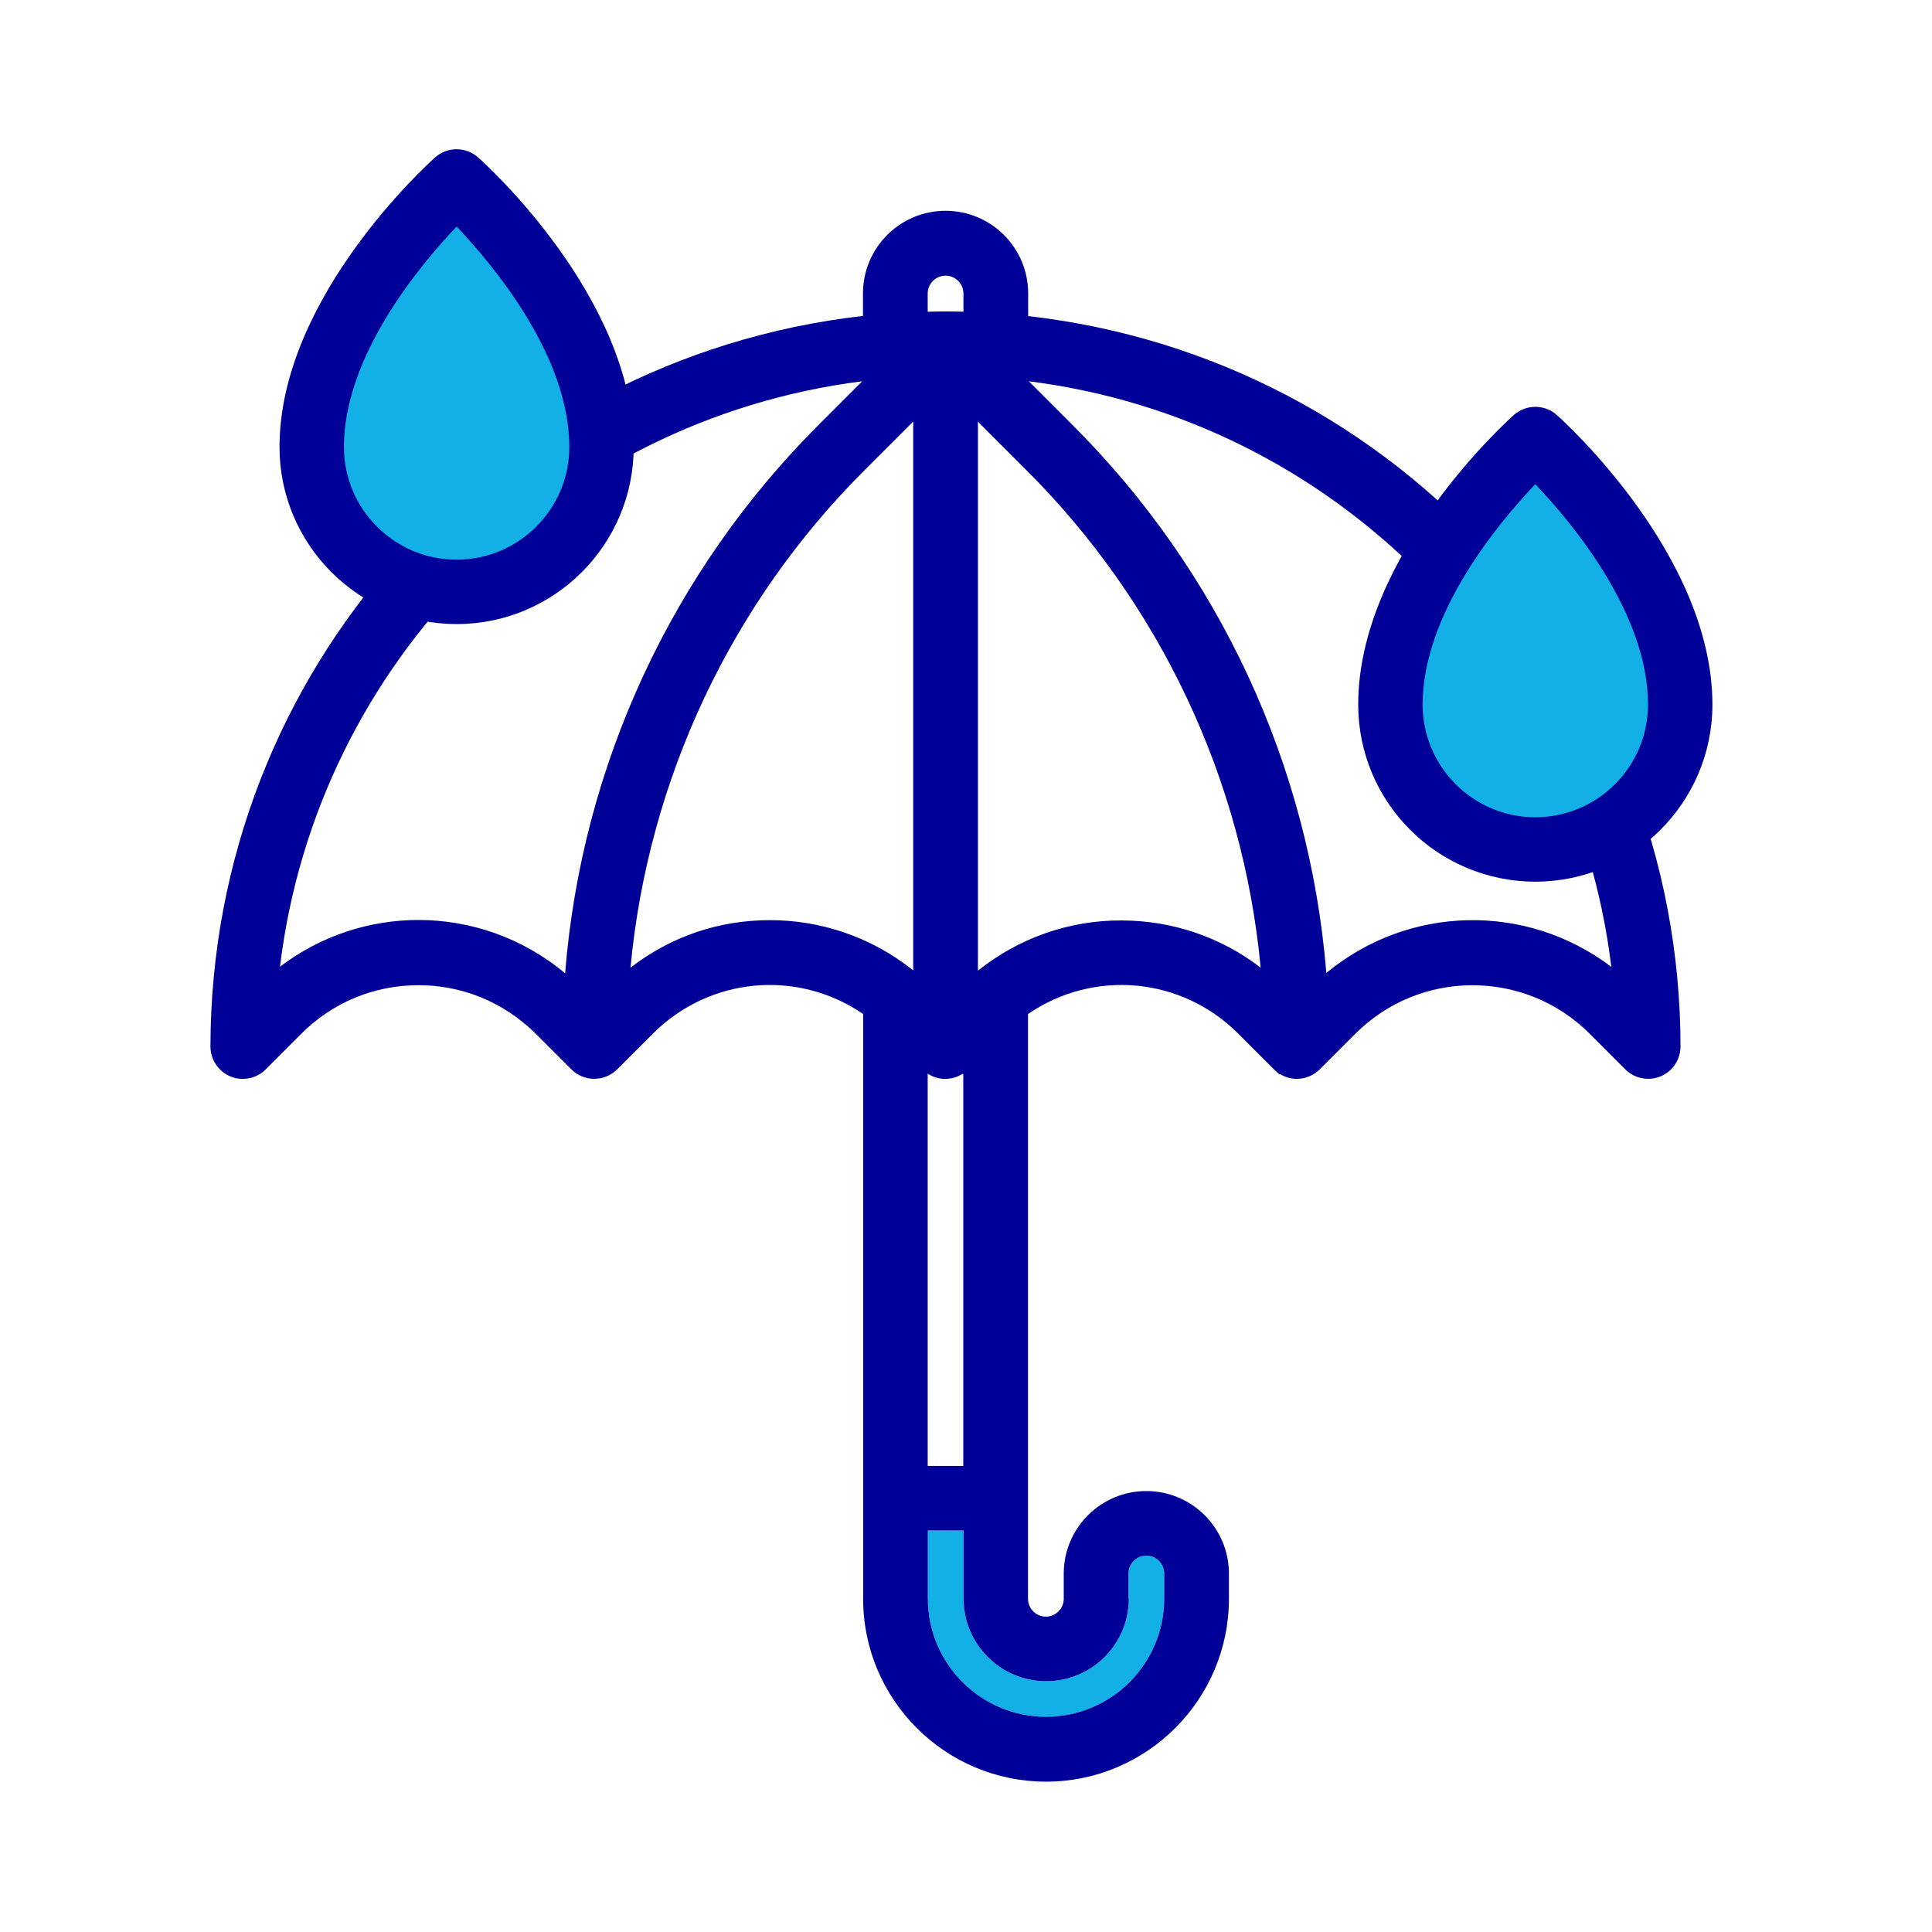
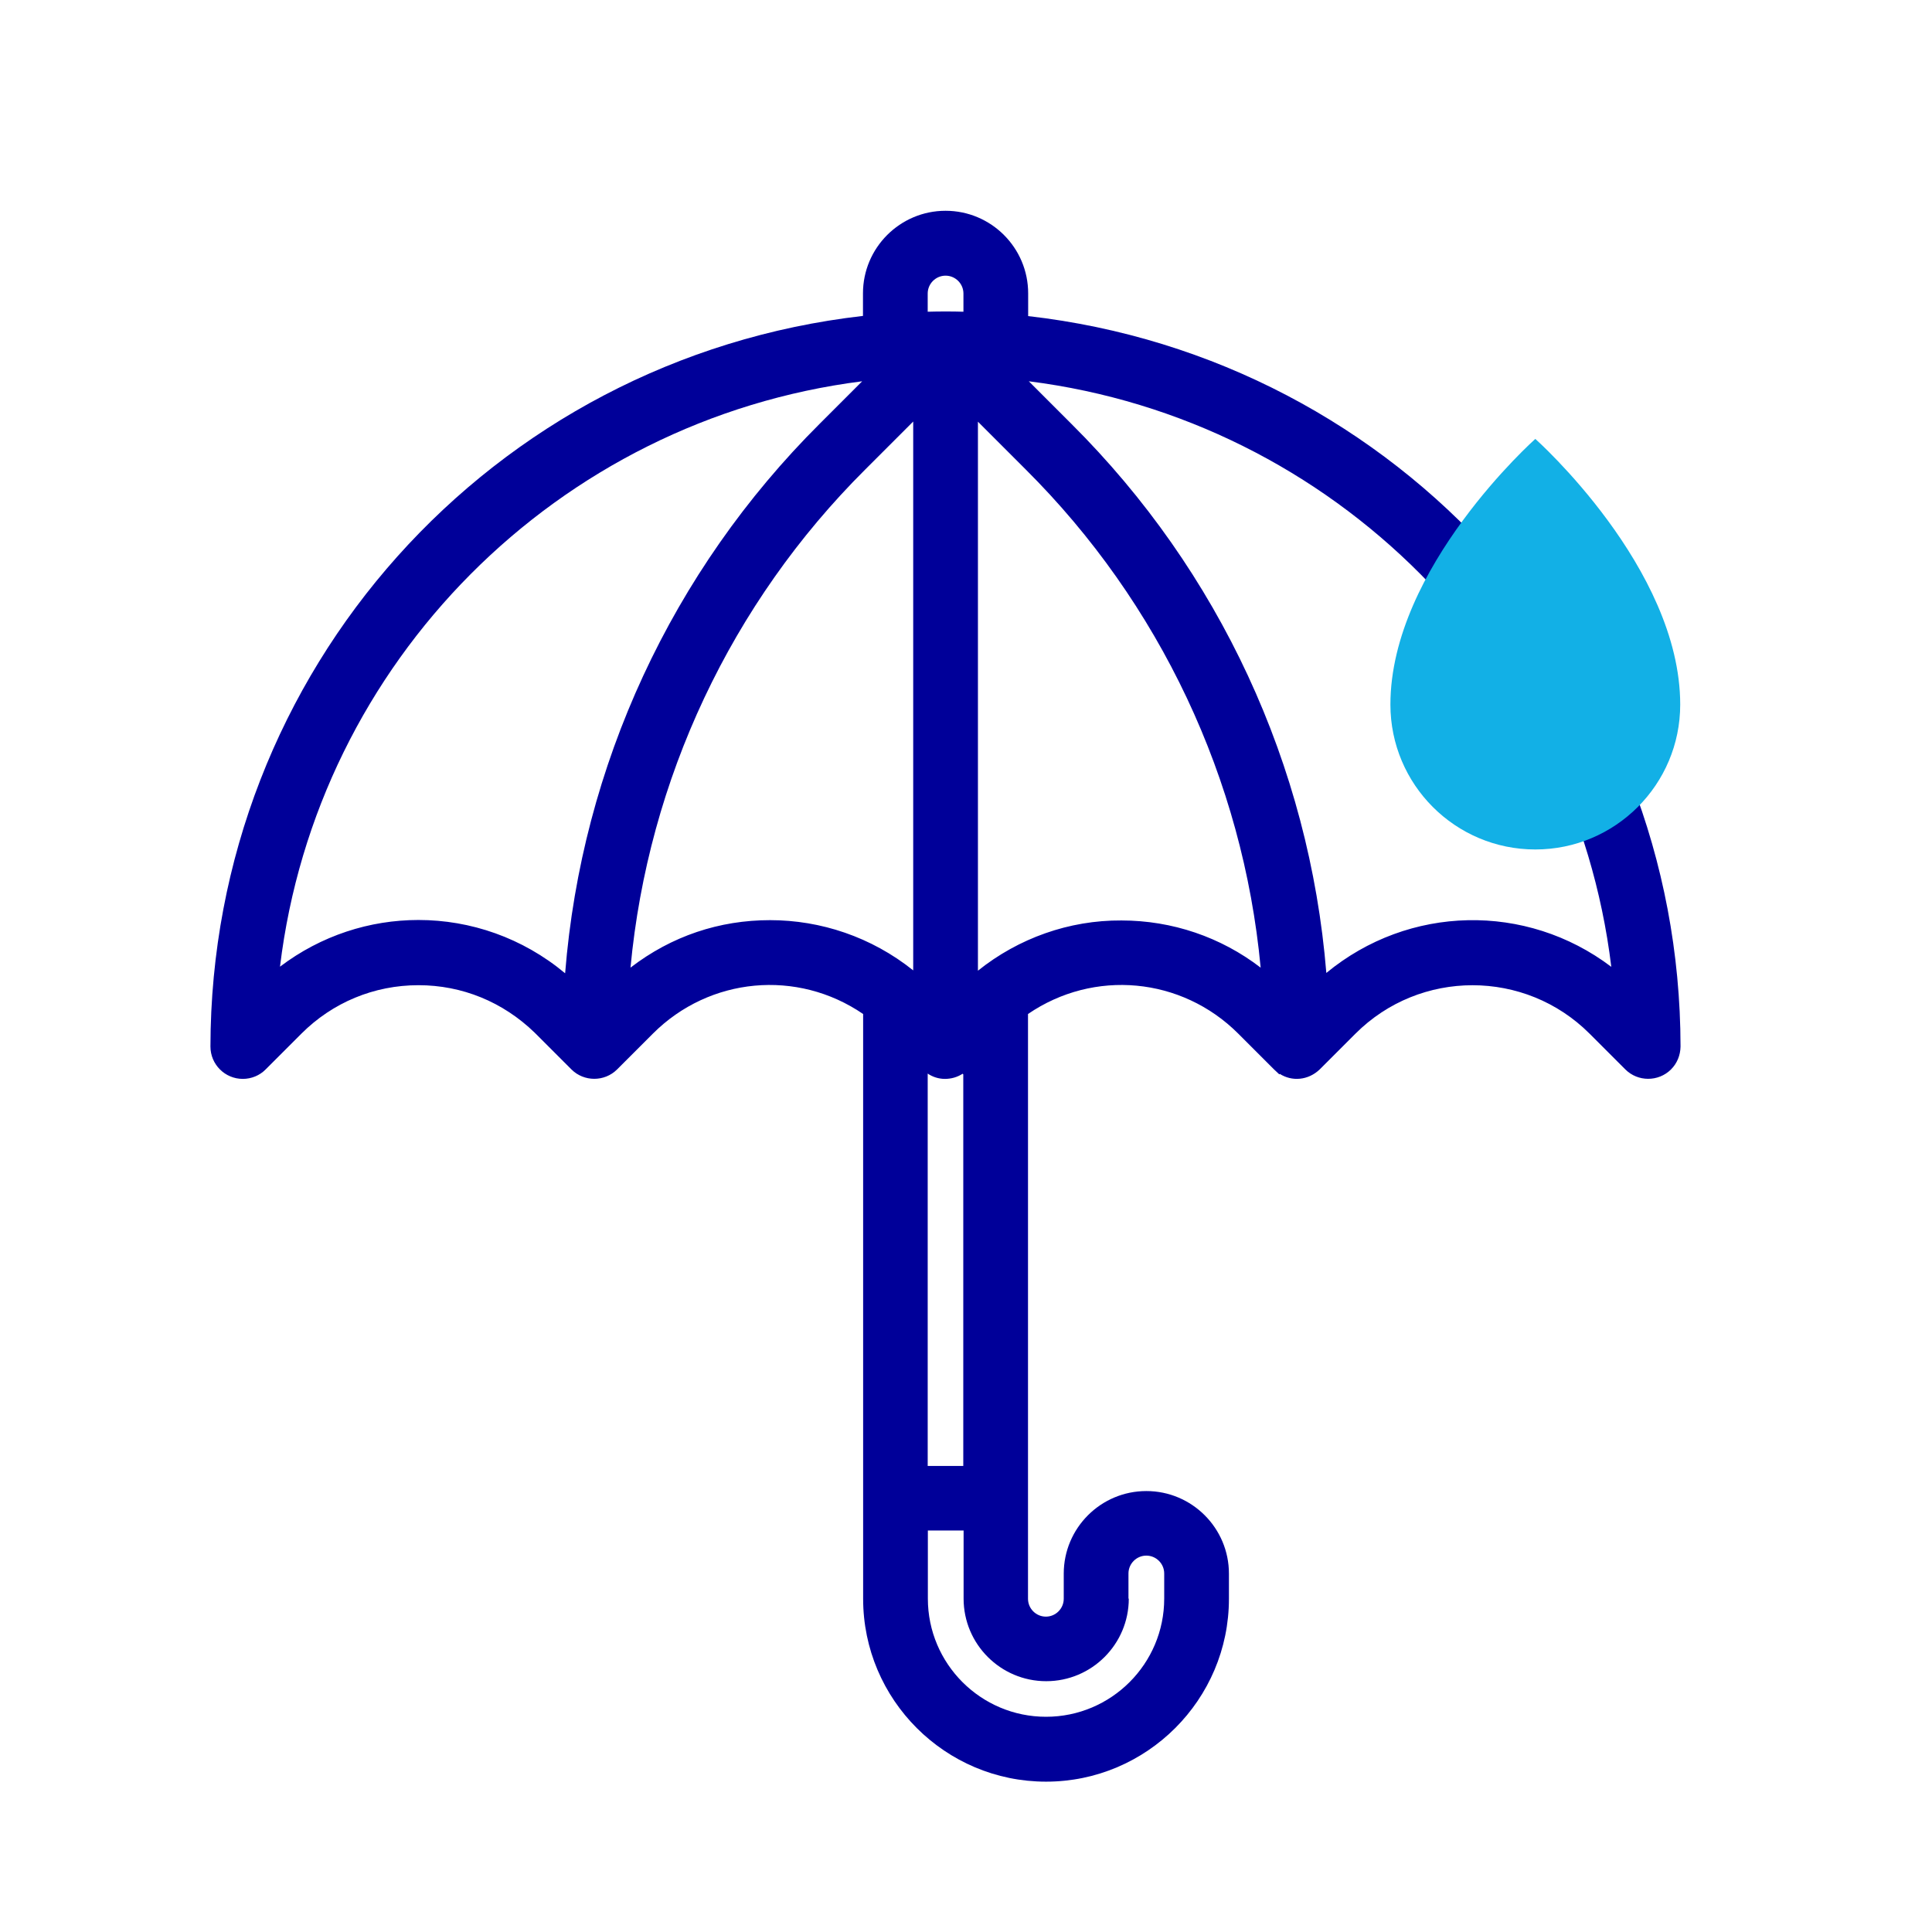
<svg xmlns="http://www.w3.org/2000/svg" width="120" height="120" viewBox="0 0 120 120" fill="none">
  <g clip-path="url(#clip0_4534_15189)">
-     <path d="M70.091 99.291V97.731C70.091 97.121 70.591 96.621 71.201 96.621C71.811 96.621 72.311 97.121 72.311 97.731V99.291C72.311 103.342 69.021 106.632 64.971 106.632C60.921 106.632 57.631 103.342 57.631 99.291V95.061H59.851V99.291C59.851 102.122 62.151 104.422 64.981 104.422C67.811 104.422 70.111 102.122 70.111 99.291H70.091Z" fill="#12B0E6" />
    <path d="M63.861 19.622V18.222C63.861 15.392 61.561 13.092 58.731 13.092C55.901 13.092 53.601 15.392 53.601 18.222V19.622C30.501 22.262 13.101 41.692 13.071 65.002C13.071 66.112 13.971 67.012 15.081 67.012C15.611 67.012 16.131 66.802 16.501 66.422L18.721 64.202C20.661 62.262 23.241 61.192 25.991 61.192C28.691 61.192 31.231 62.222 33.211 64.142L35.491 66.422C36.271 67.202 37.551 67.202 38.331 66.422L40.551 64.202C44.071 60.682 49.521 60.182 53.611 62.982V99.302C53.611 105.572 58.711 110.662 64.971 110.662C71.231 110.662 76.331 105.562 76.331 99.302V97.742C76.331 94.912 74.031 92.612 71.201 92.612C68.371 92.612 66.071 94.912 66.071 97.742V99.302C66.071 99.912 65.571 100.412 64.961 100.412C64.351 100.412 63.851 99.912 63.851 99.302V62.982C67.941 60.182 73.391 60.682 76.911 64.202L79.131 66.422L79.461 66.732L79.491 66.702C80.241 67.182 81.251 67.112 81.971 66.422L84.191 64.202C88.201 60.192 94.721 60.192 98.731 64.202L100.951 66.422C101.731 67.202 103.011 67.202 103.791 66.422C104.171 66.042 104.371 65.542 104.381 65.002C104.351 41.702 86.951 22.262 63.851 19.632L63.861 19.622ZM100.081 60.052C94.801 56.052 87.501 56.202 82.381 60.432C81.331 47.542 75.731 35.462 66.541 26.322L63.901 23.682C82.821 26.072 97.781 41.102 100.081 60.052ZM53.551 23.682L50.921 26.312C41.731 35.462 36.131 47.552 35.101 60.452C32.451 58.242 29.221 57.142 25.991 57.142C22.971 57.142 19.951 58.102 17.391 60.042C19.681 41.102 34.631 26.082 53.551 23.682ZM59.841 91.052H57.621V66.682C57.931 66.892 58.301 67.012 58.691 67.012C59.071 67.012 59.451 66.912 59.791 66.692L59.831 66.732V91.052H59.841ZM59.841 19.362C59.131 19.342 58.371 19.342 57.621 19.362V18.232C57.621 17.622 58.121 17.122 58.731 17.122C59.341 17.122 59.841 17.622 59.841 18.232V19.362ZM56.721 26.192V60.272C54.121 58.192 50.971 57.152 47.831 57.152C44.691 57.152 41.721 58.132 39.161 60.102C40.261 48.412 45.411 37.452 53.751 29.152L56.721 26.182V26.192ZM70.091 99.292V97.732C70.091 97.122 70.591 96.622 71.201 96.622C71.811 96.622 72.311 97.122 72.311 97.732V99.292C72.311 103.342 69.021 106.632 64.971 106.632C60.921 106.632 57.631 103.342 57.631 99.292V95.062H59.851V99.292C59.851 102.122 62.151 104.422 64.981 104.422C67.811 104.422 70.111 102.122 70.111 99.292H70.091ZM78.301 60.102C75.831 58.202 72.801 57.172 69.661 57.172H69.641C66.411 57.152 63.261 58.272 60.741 60.292V26.192L63.701 29.152C72.041 37.452 77.201 48.402 78.301 60.092V60.102Z" fill="#000099" />
-     <path d="M37.361 27.762C37.361 32.732 33.331 36.762 28.361 36.762C23.391 36.762 19.361 32.732 19.361 27.762C19.361 19.262 28.361 11.262 28.361 11.262C28.361 11.262 37.361 19.262 37.361 27.762Z" fill="#12B0E6" />
-     <path d="M28.361 38.762C22.291 38.762 17.361 33.832 17.361 27.762C17.361 18.472 26.641 10.122 27.031 9.772C27.791 9.102 28.931 9.102 29.691 9.772C30.091 10.122 39.361 18.472 39.361 27.762C39.361 33.832 34.431 38.762 28.361 38.762ZM28.361 14.072C26.011 16.542 21.361 22.142 21.361 27.762C21.361 31.622 24.501 34.762 28.361 34.762C32.221 34.762 35.361 31.622 35.361 27.762C35.361 22.142 30.711 16.542 28.361 14.072Z" fill="#000099" />
    <path d="M104.361 43.762C104.361 48.732 100.331 52.762 95.361 52.762C90.391 52.762 86.361 48.732 86.361 43.762C86.361 35.262 95.361 27.262 95.361 27.262C95.361 27.262 104.361 35.262 104.361 43.762Z" fill="#12B0E6" />
-     <path d="M95.361 54.762C89.291 54.762 84.361 49.832 84.361 43.762C84.361 34.472 93.641 26.122 94.031 25.772C94.791 25.102 95.931 25.102 96.691 25.772C97.081 26.122 106.361 34.472 106.361 43.762C106.361 49.832 101.431 54.762 95.361 54.762ZM95.361 30.072C93.011 32.542 88.361 38.142 88.361 43.762C88.361 47.622 91.501 50.762 95.361 50.762C99.221 50.762 102.361 47.622 102.361 43.762C102.361 38.142 97.711 32.542 95.361 30.072Z" fill="#000099" />
  </g>
  <defs>
    <clipPath id="clip0_4534_15189">
      <rect width="93.29" height="101.4" fill="white" transform="translate(13.071 9.262)" />
    </clipPath>
  </defs>
</svg>